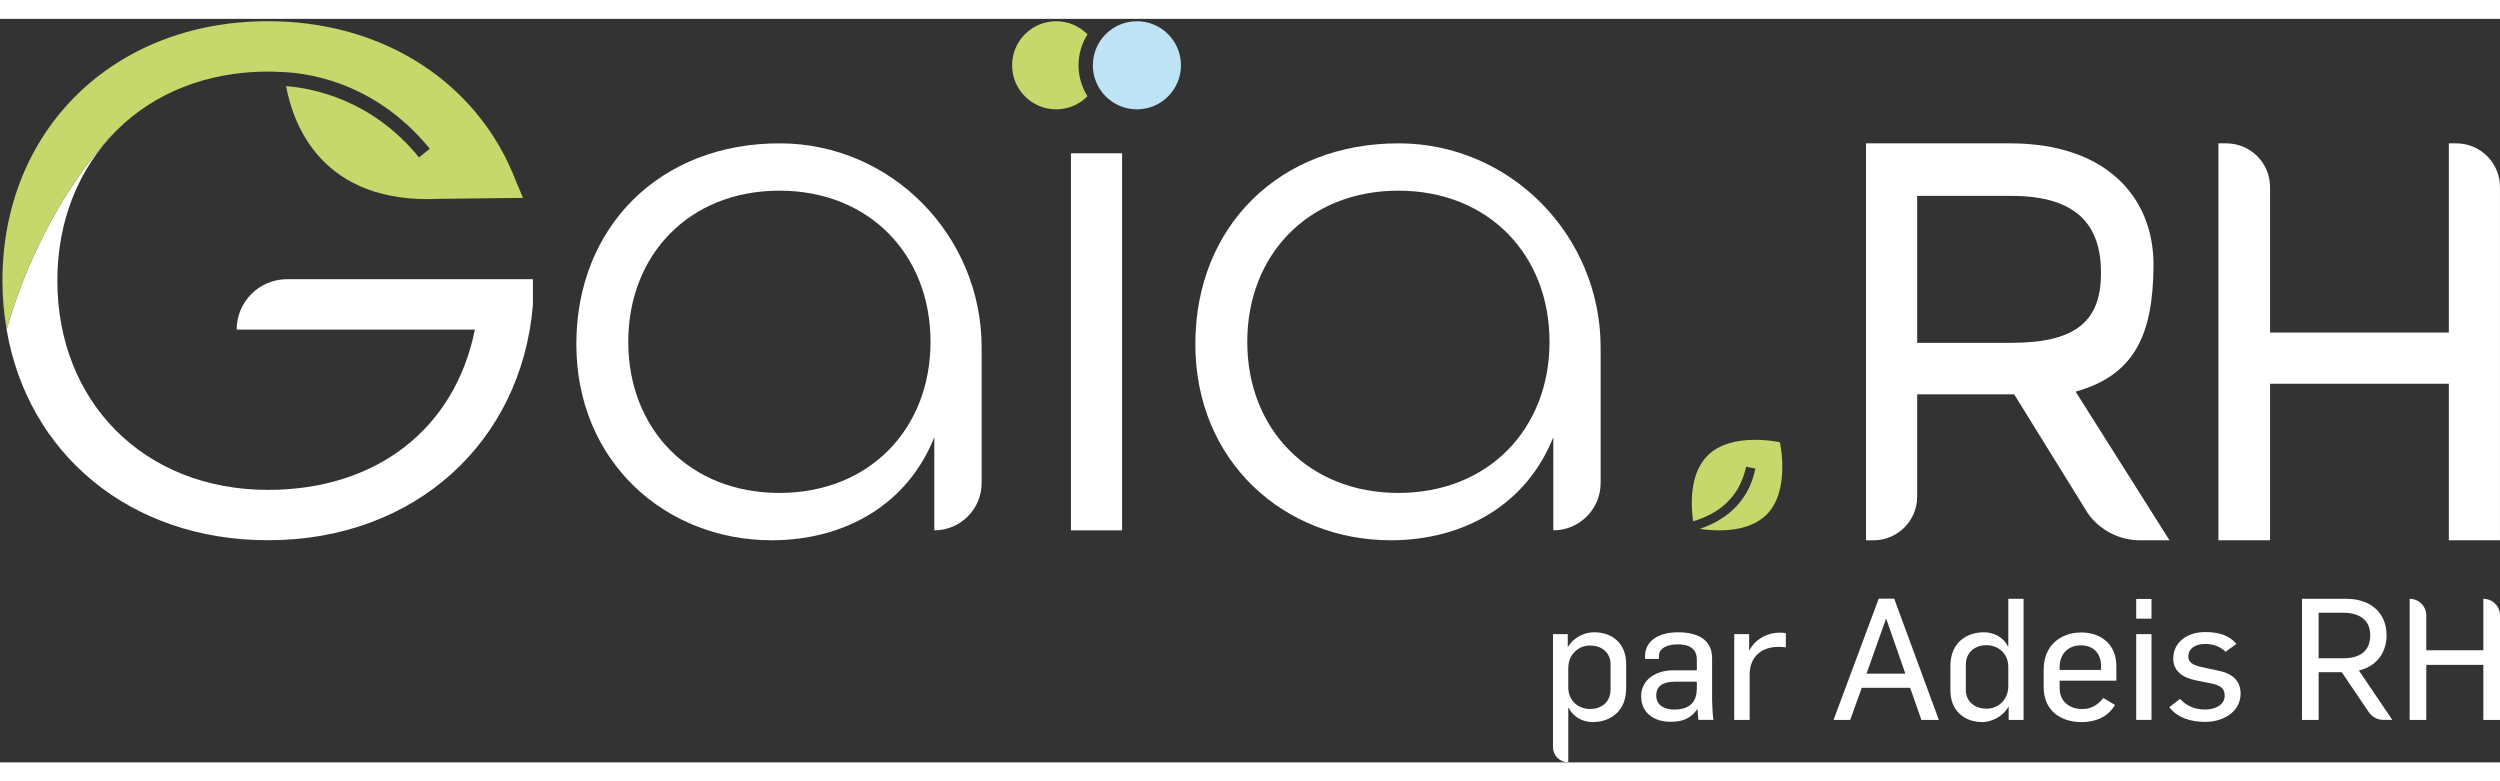
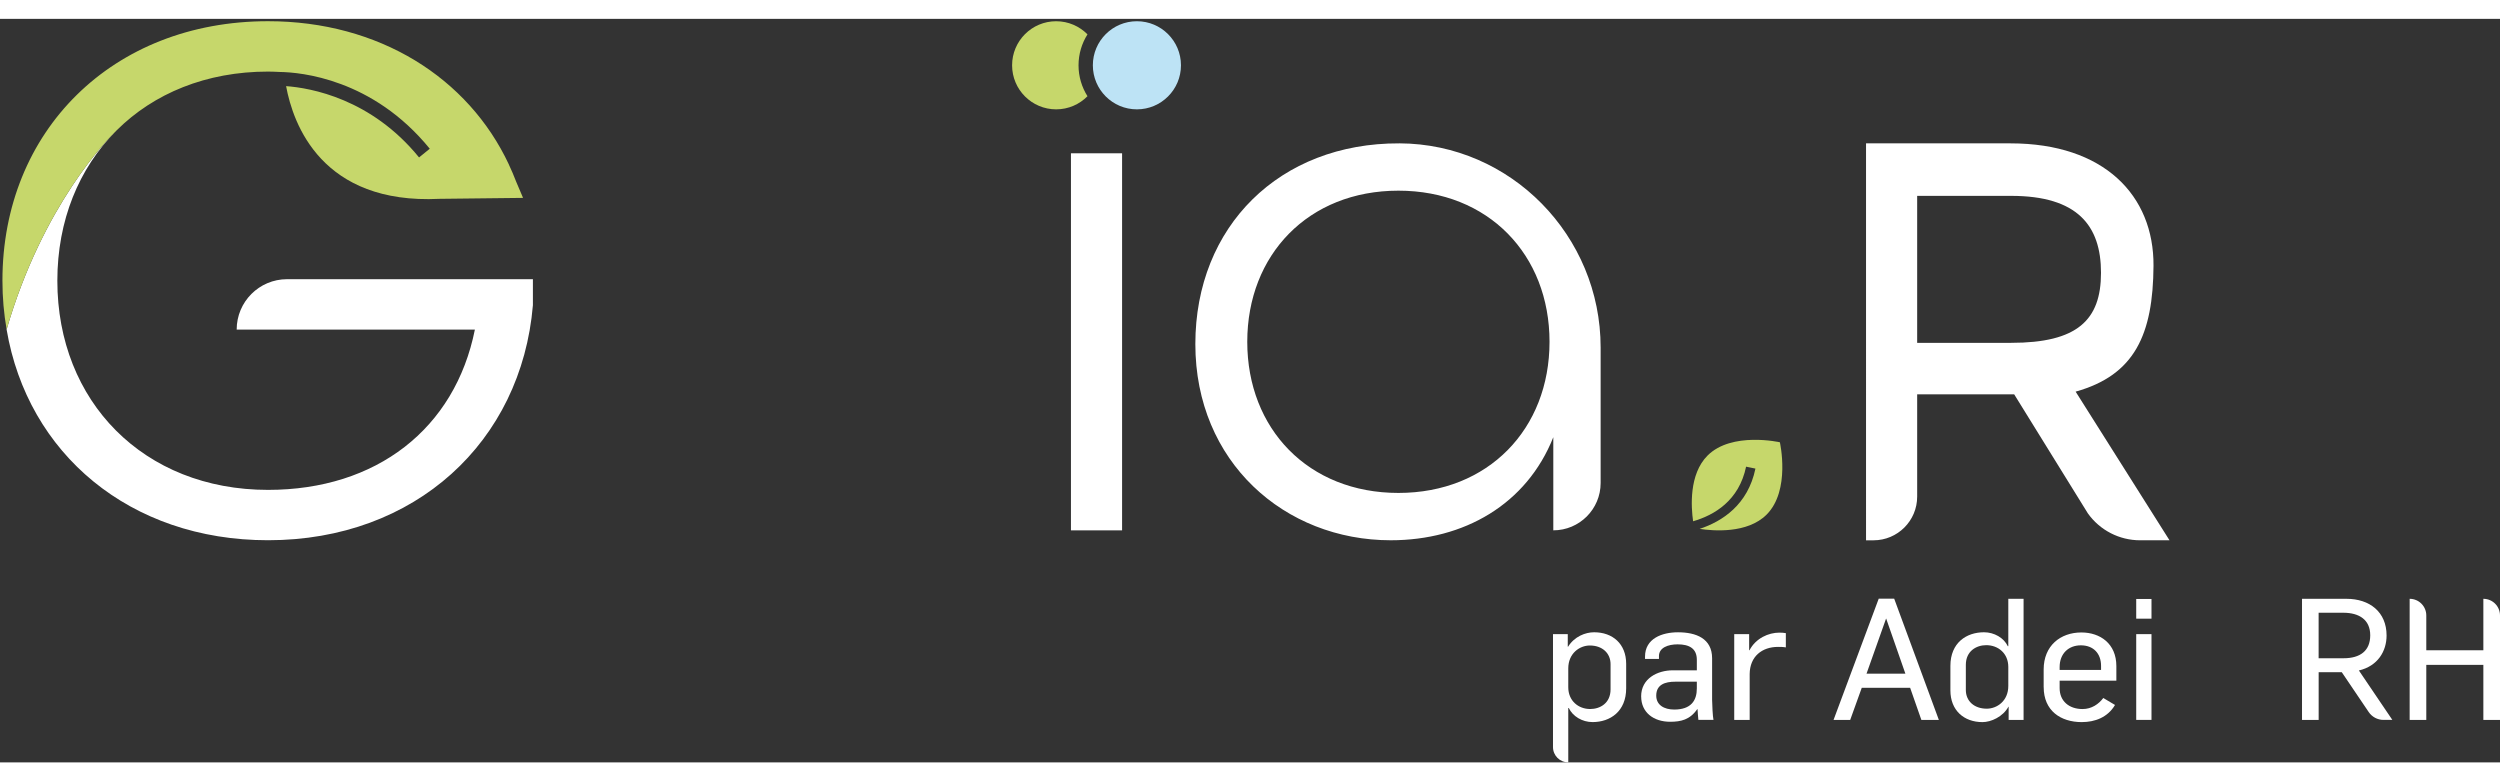
<svg xmlns="http://www.w3.org/2000/svg" id="Calque_2" data-name="Calque 2" width="160" height="50" viewBox="0 0 893.74 265.81">
  <rect x="0" y="0" width="893.74" height="265.81" fill="#333333" stroke="none" />
  <defs>
    <style>
      .cls-1 {
        fill: #c6d76b;
      }

      .cls-1, .cls-2, .cls-3 {
        stroke-width: 0px;
      }

      .cls-2 {
        fill: #fff;
      }

      .cls-3 {
        fill: #bde3f5;
      }
    </style>
  </defs>
  <g id="Calque_1-2" data-name="Calque 1">
    <g>
      <g>
-         <path class="cls-2" d="m278.96,44.51c-42.75-.16-72.92,29.63-72.92,71.76s31.93,70.13,69.85,70.13c26.2,0,48.57-12.83,58.12-36.84v33.29c9.34,0,16.92-7.57,16.92-16.92v-48.45c0-39.91-32.07-72.83-71.98-72.98Zm-.33,124.97c-32.2,0-54.03-22.92-54.03-54.03s21.83-54.03,54.03-54.03,54.03,22.92,54.03,54.03-21.83,54.03-54.03,54.03Z" />
        <rect class="cls-2" x="382.86" y="48.06" width="18.28" height="134.8" />
        <path class="cls-2" d="m500.25,44.51c-42.75-.16-72.92,29.63-72.92,71.76s31.93,70.13,69.85,70.13c26.2,0,48.57-12.83,58.12-36.84v33.29c9.34,0,16.92-7.57,16.92-16.92v-48.45c0-39.91-32.07-72.83-71.98-72.98Zm-.33,124.97c-32.2,0-54.03-22.92-54.03-54.03s21.83-54.03,54.03-54.03,54.03,22.92,54.03,54.03-21.83,54.03-54.03,54.03Z" />
        <path class="cls-2" d="m667.09,44.51h51.68c33.41,0,51.26,18.6,51.1,43.77-.16,24.55-6.69,39.07-27.84,44.99l33.56,53.14h-10.51c-7.41,0-14.37-3.58-18.67-9.61l-26.35-42.57h-34.68v36.57c0,8.63-6.99,15.62-15.62,15.62h-2.66V44.51Zm51.9,71.31c23.65,0,32.11-8.12,32.11-25.04s-8.46-27.5-32.11-27.5h-33.61v52.55h33.61Z" />
-         <path class="cls-2" d="m793.07,44.51h2.84c8.63,0,15.62,6.99,15.62,15.62v52h63.92V44.51h2.66c8.63,0,15.62,6.99,15.62,15.62v126.27h-18.28v-55.95h-63.92v55.95h-18.46V44.51Z" />
        <circle class="cls-3" cx="406.44" cy="16.6" r="15.75" />
        <path class="cls-1" d="m385.57,16.6c0-4.06,1.19-7.85,3.2-11.06-2.86-2.89-6.82-4.69-11.2-4.69-8.7,0-15.75,7.05-15.75,15.75s7.05,15.75,15.75,15.75c4.39,0,8.35-1.8,11.2-4.69-2.02-3.21-3.2-6.99-3.2-11.06Z" />
        <path class="cls-1" d="m636.3,151.37s-17.21-3.9-25.86,4.75c-6.7,6.7-5.88,18.49-5.16,23.49,7.54-2.18,16.41-7.34,18.94-19.52l3.34.69c-2.69,12.94-11.81,18.85-19.94,21.55,4.72.72,17.03,1.8,23.93-5.1,8.65-8.65,4.75-25.86,4.75-25.86Z" />
        <g>
          <path class="cls-2" d="m190.51,93.07v9.29c-4.1,48.83-42.03,84.03-94.69,84.03-49.41,0-85.94-30.96-93.46-75.35C15.31,66.49,38.58,42.87,41.45,40.11c-13.26,13.33-20.95,31.99-20.95,53.51,0,43.13,30.82,74.77,75.32,74.77,38.75,0,66.84-21.84,73.95-57.31h-85.16c0-9.94,8.06-18.01,18.01-18.01h87.89Z" />
          <path class="cls-1" d="m184.46,58.05l2.53,5.95-29.83.34c-42.17,2.08-52.39-26.76-54.88-40.29,8.82.65,30.45,4.48,47.53,25.49l3.83-3.11c-20.4-25.05-46.17-27.34-53.58-27.44-1.4-.07-2.8-.14-4.24-.14-22.11,0-40.87,7.83-54.09,20.98l-.27.27c-2.87,2.77-26.14,26.38-39.09,70.94-.99-5.6-1.5-11.41-1.5-17.43C.85,40.14,40.15.84,95.82.84c19.85,0,37.73,5.06,52.49,13.98,14.73,8.92,26.35,21.73,33.63,37.28l.03.1c.89,1.91,1.74,3.86,2.49,5.84Z" />
        </g>
      </g>
      <g>
        <path class="cls-2" d="m555.19,219.96h5.28v4.49h.12c2.24-3.64,6.19-5.16,9.29-5.16,6.62,0,11.47,4.13,11.47,11.29v8.74c0,8.26-5.71,12.08-12.02,12.08-3.7,0-7.1-2.07-8.5-5.04h-.18v19.44h0c-3.02,0-5.46-2.45-5.46-5.46v-40.39Zm20.58,19.73v-8.99c0-3.95-2.97-6.68-7.41-6.68-3.64,0-7.71,2.79-7.71,8.2v6.74c0,4.8,3.58,7.77,7.83,7.77,3.52,0,7.29-2.06,7.29-7.04Z" />
        <path class="cls-2" d="m586.7,242.24c0-6.43,5.83-9.35,11.35-9.35h8.56v-3.76c0-4.01-2.67-5.52-6.86-5.52-3.46,0-6.68,1.21-6.68,4.19v1.03h-4.98v-.85c0-6.44,6.07-8.68,11.78-8.68,6.43,0,12.2,2.19,12.2,9.29v14.87c0,1.58.24,6.13.49,7.16h-5.4c-.12-.79-.24-3.16-.3-3.82h-.12c-2.61,3.76-5.83,4.49-9.65,4.49-5.95,0-10.38-3.34-10.38-9.05Zm19.91-2.85v-2.43h-7.71c-3.64,0-6.8,1.03-6.8,4.98,0,3.34,2.79,4.98,6.43,4.98,6.01,0,8.08-3.22,8.08-7.53Z" />
        <path class="cls-2" d="m619.97,219.96h5.34v5.77h.12c2.25-4.31,6.8-6.31,10.69-6.31.79,0,1.64.06,2.31.18v5.1c-.97-.18-1.88-.18-2.79-.18-5.71,0-10.08,3.4-10.14,9.71v16.39h-5.52v-30.66Z" />
        <path class="cls-2" d="m671.64,207.27h5.52l15.97,43.35h-6.25l-4.01-11.47h-17.3l-4.13,11.47h-5.95l16.15-43.35Zm9.53,26.83l-6.86-19.67h-.06l-6.98,19.67h13.9Z" />
        <path class="cls-2" d="m697.26,240.05v-8.74c0-8.26,5.71-12.02,12.02-12.02,3.64,0,7.1,2,8.5,4.98h.18v-16.94h5.46v43.29h-5.34v-4.73h-.06c-2,3.64-6.25,5.52-9.29,5.52-6.62,0-11.47-4.19-11.47-11.35Zm20.7-1.58v-6.8c0-4.8-3.58-7.77-7.89-7.77-3.46,0-7.29,2.06-7.29,7.04v8.99c0,3.95,2.98,6.68,7.47,6.68,3.64,0,7.71-2.73,7.71-8.13Z" />
        <path class="cls-2" d="m730.6,238.9v-6.31c0-8.5,6.01-13.23,13.48-13.23,6.74,0,12.51,4.01,12.51,12.02v5.22h-20.28v2.67c0,4.61,3.34,7.47,8.2,7.47,3.22,0,5.77-1.76,7.41-3.95l4.19,2.49c-2.61,4.43-7.16,6.13-11.9,6.13-7.53,0-13.6-4.07-13.6-12.51Zm20.52-6.13v-1.46c0-4.49-2.79-7.35-7.22-7.35s-7.59,2.98-7.59,7.77v1.03h14.81Z" />
        <path class="cls-2" d="m763.69,207.39h5.46v7.04h-5.46v-7.04Zm0,12.57h5.46v30.66h-5.46v-30.66Z" />
-         <path class="cls-2" d="m775.53,246.06l3.82-2.97c2.25,2.49,5.22,3.82,8.99,3.82,3.46,0,6.98-1.58,6.98-4.92,0-3.04-1.94-3.89-6.13-4.68l-3.7-.73c-5.22-.97-8.56-3.4-8.56-7.89,0-5.71,4.8-9.47,11.41-9.47,4.92,0,8.68,1.21,11.17,4.25l-3.89,2.79c-1.88-1.82-4.13-2.79-7.47-2.79s-5.83,1.7-5.83,4.43,2.55,3.4,6.37,4.19l4.55.97c4.8.97,7.77,3.58,7.77,8.13,0,6.8-6.56,10.14-12.57,10.14-5.22,0-9.96-1.4-12.93-5.28Z" />
        <path class="cls-2" d="m822.95,207.33h15.91c8.26,0,14.33,4.68,14.33,13.11,0,5.65-3.16,10.93-9.9,12.51l11.96,17.67h-3.16c-2.12,0-4.1-1.05-5.29-2.81l-9.63-14.25h-8.26v17.06h-5.95v-43.29Zm14.87,21.25c5.95,0,9.53-2.67,9.53-8.2s-3.89-8.07-9.65-8.07h-8.8v16.27h8.92Z" />
        <path class="cls-2" d="m861.44,207.33h0c3.29,0,5.95,2.66,5.95,5.95v12.45h20.4v-18.4h0c3.29,0,5.95,2.66,5.95,5.95v37.34h-5.95v-19.67h-20.4v19.67h-5.95v-43.29Z" />
      </g>
    </g>
  </g>
</svg>